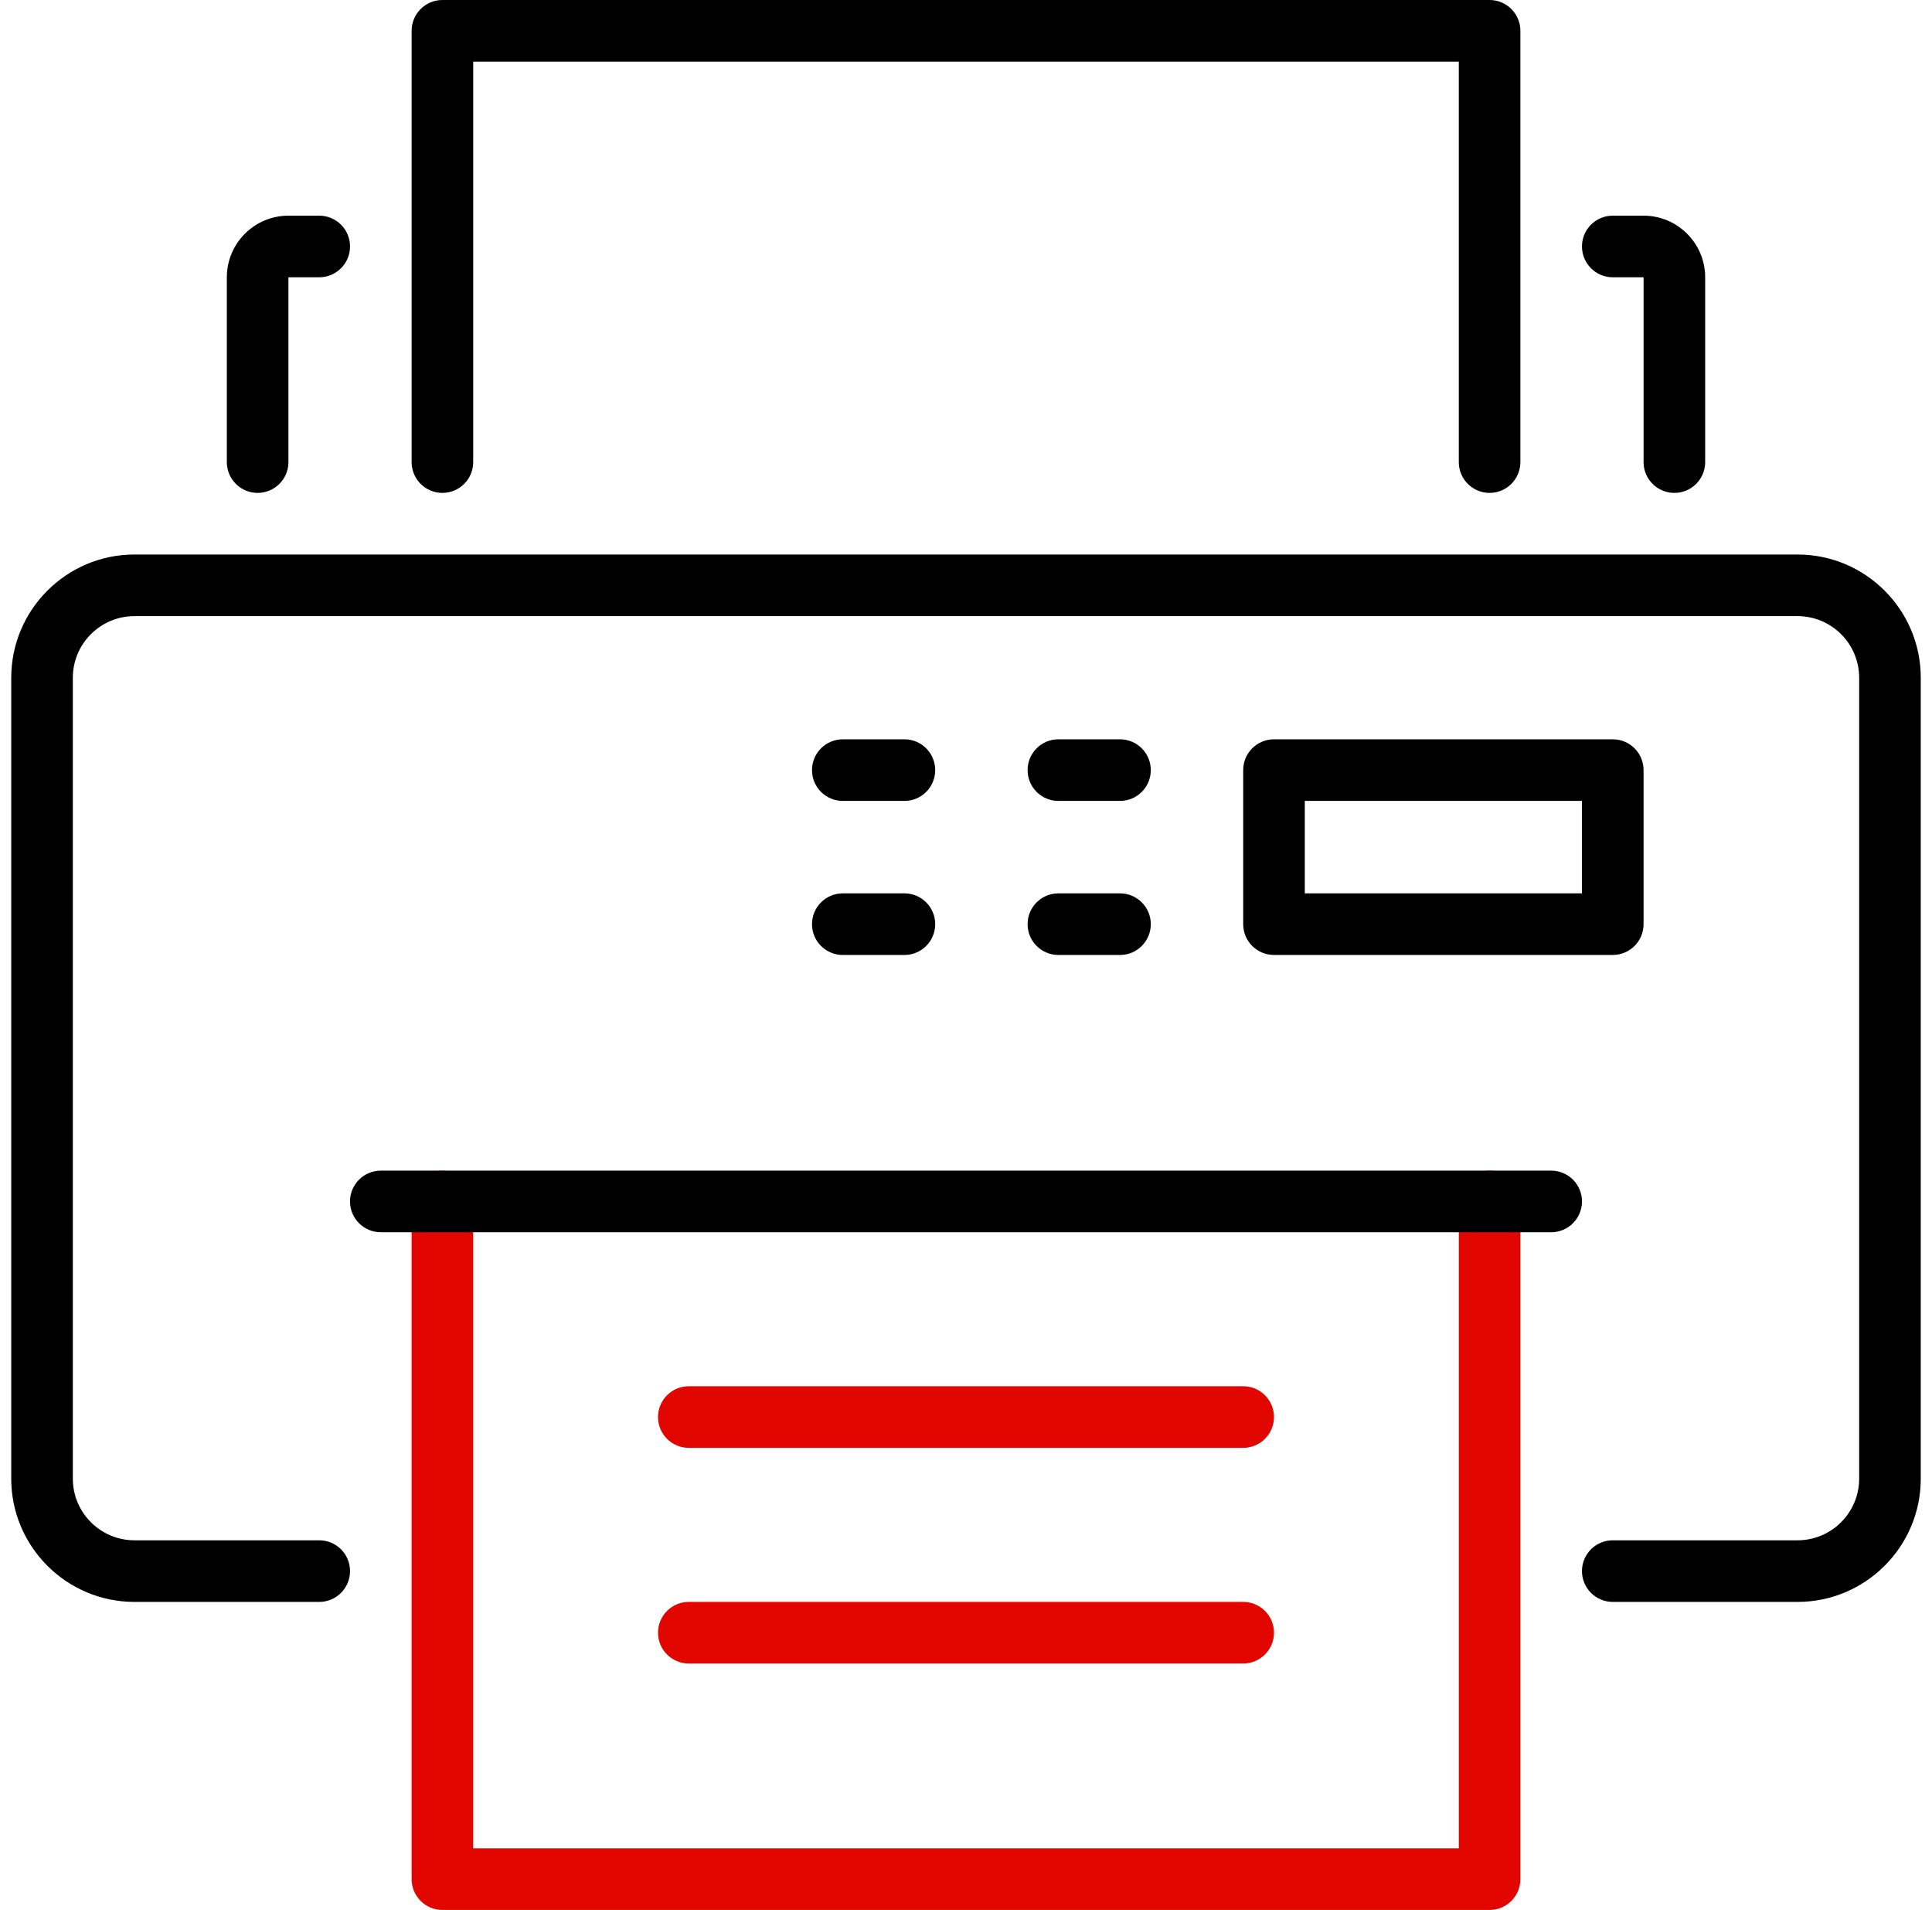
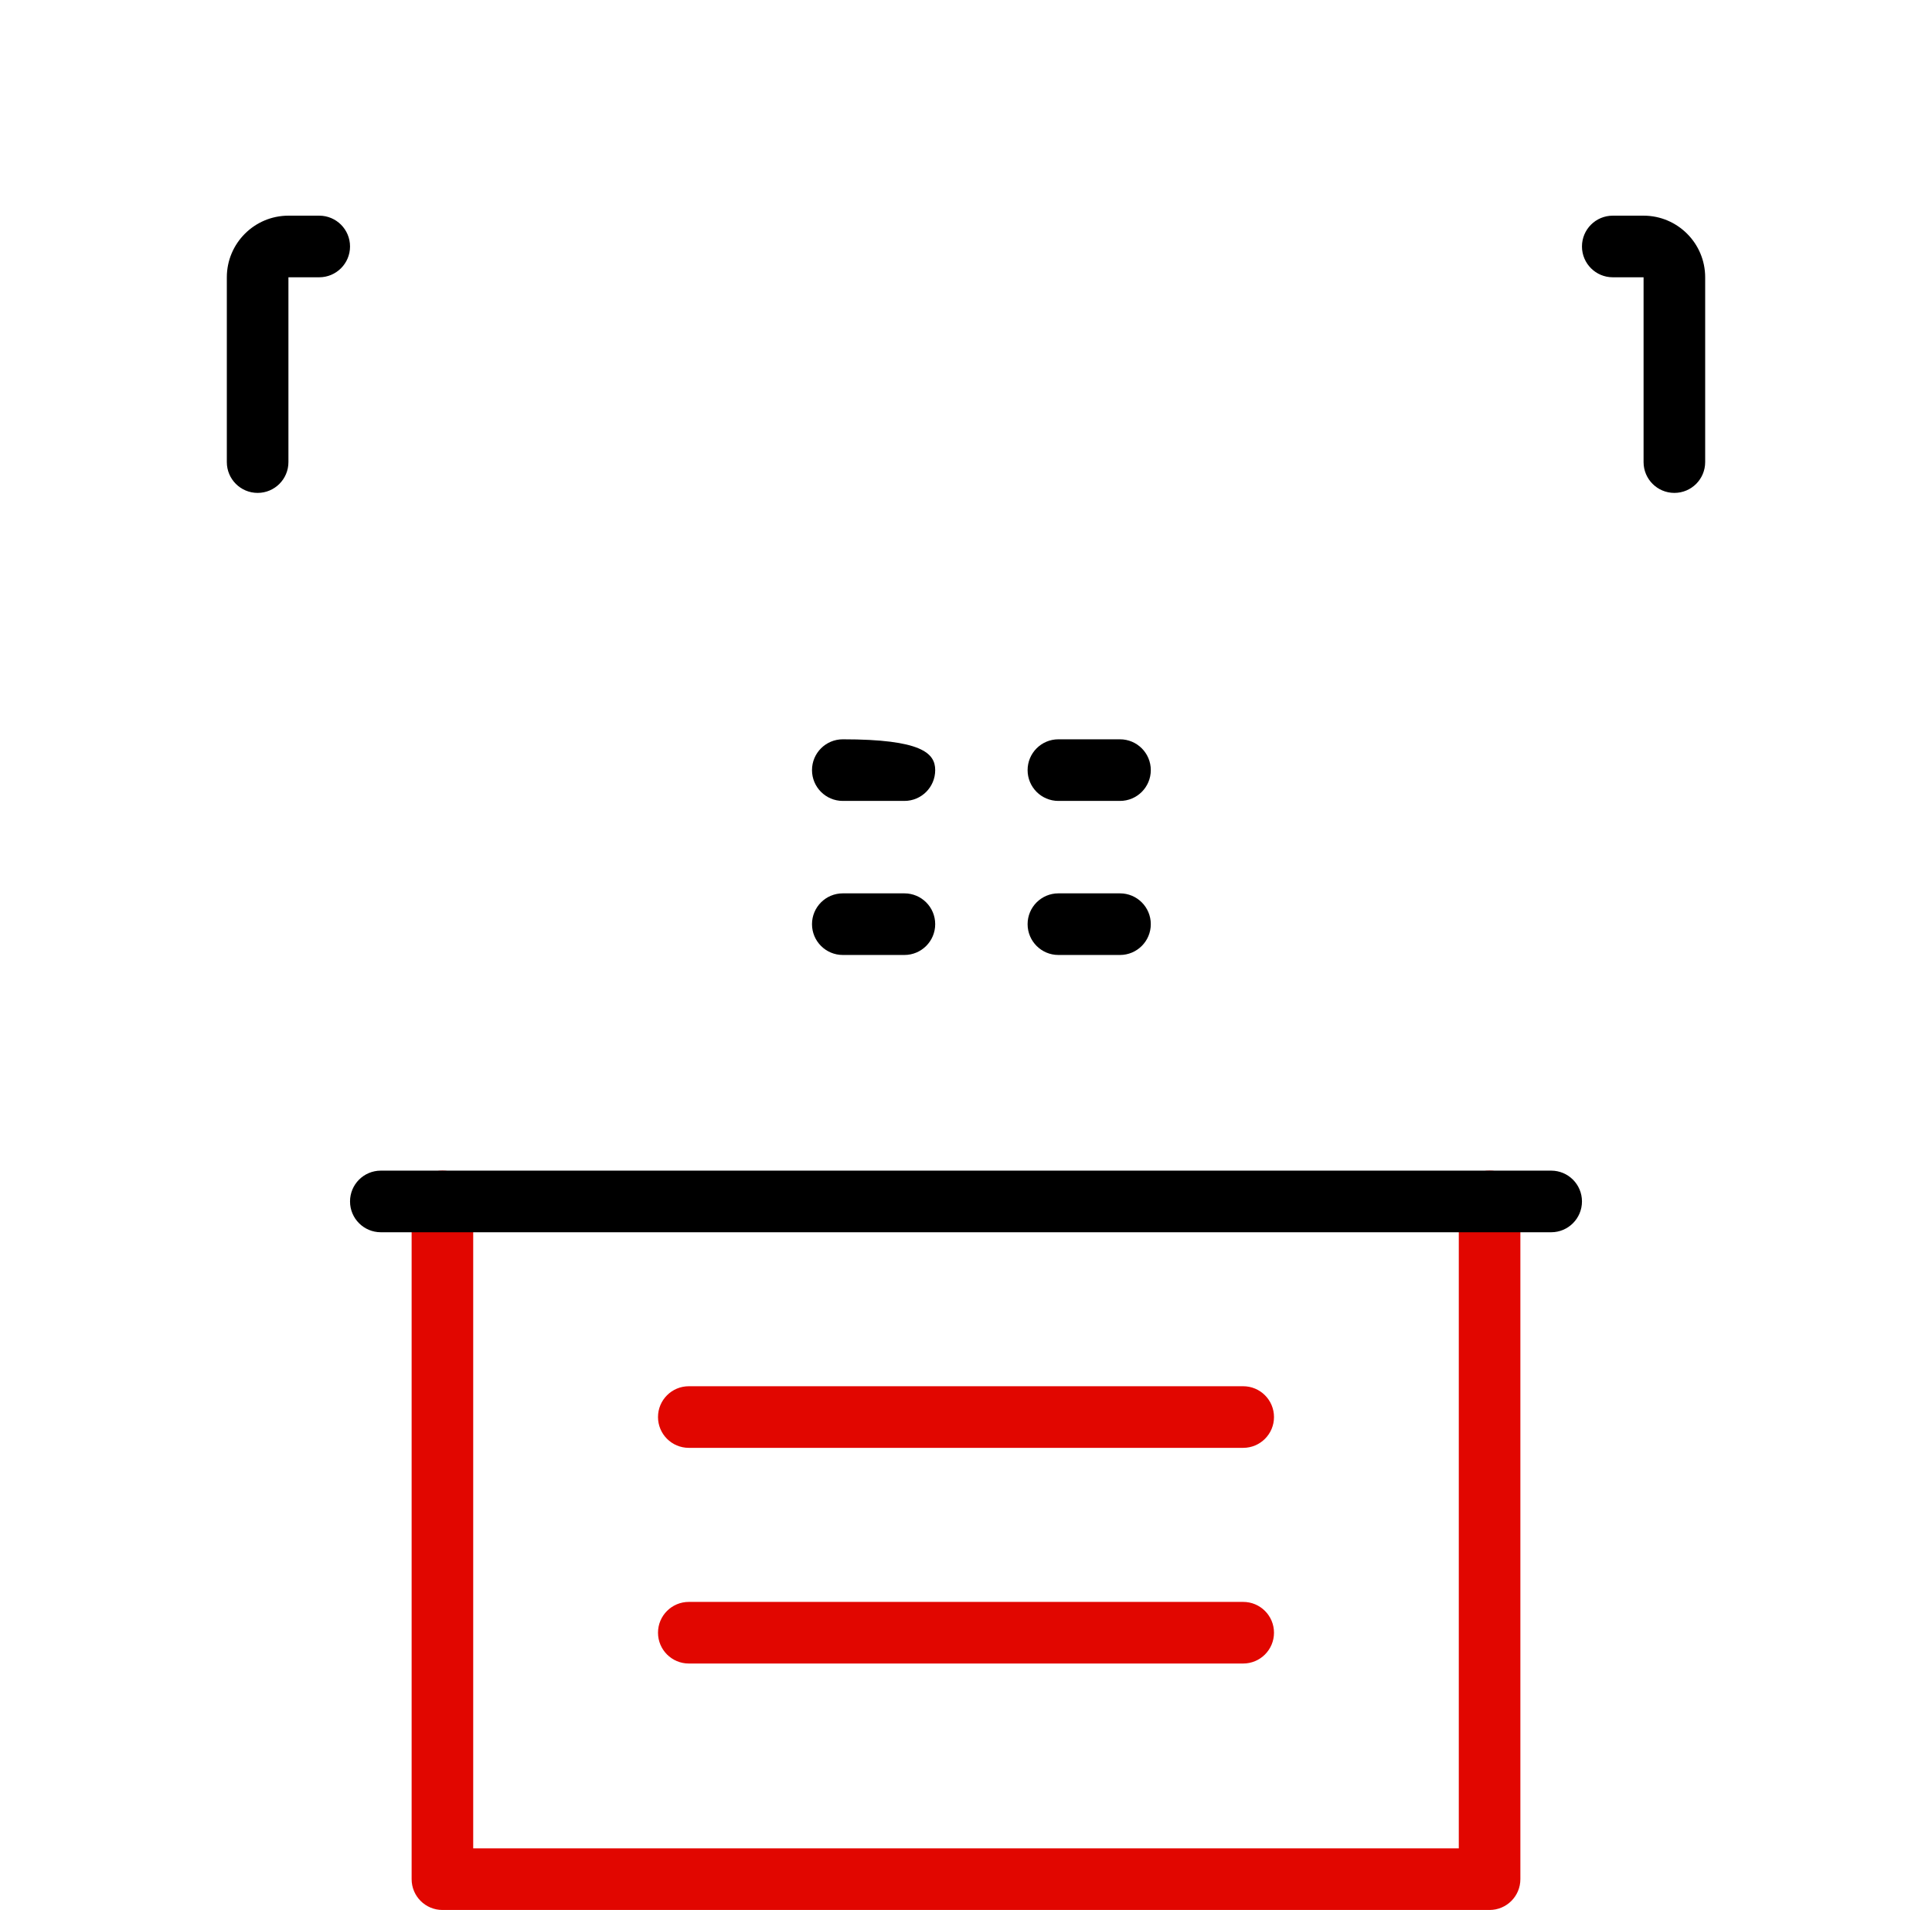
<svg xmlns="http://www.w3.org/2000/svg" width="86" height="85" viewBox="0 0 86 85" fill="none">
-   <path d="M80.016 71.291H71.79C71.033 71.291 70.419 70.677 70.419 69.92C70.419 69.162 71.033 68.549 71.79 68.549H80.016C81.528 68.549 82.758 67.318 82.758 65.807V30.162C82.758 28.65 81.528 27.42 80.016 27.42H5.984C4.472 27.42 3.242 28.65 3.242 30.162V65.807C3.242 67.318 4.472 68.549 5.984 68.549H14.21C14.967 68.549 15.581 69.162 15.581 69.92C15.581 70.677 14.967 71.291 14.21 71.291H5.984C2.961 71.291 0.5 68.83 0.5 65.807V30.162C0.5 27.139 2.961 24.678 5.984 24.678H80.016C83.039 24.678 85.5 27.139 85.5 30.162V65.807C85.5 68.83 83.039 71.291 80.016 71.291Z" fill="black" />
  <path d="M66.306 85.001H19.694C18.936 85.001 18.323 84.387 18.323 83.63V53.469C18.323 52.711 18.936 52.098 19.694 52.098C20.451 52.098 21.064 52.711 21.064 53.469V82.259H64.936V53.469C64.936 52.711 65.549 52.098 66.306 52.098C67.064 52.098 67.677 52.711 67.677 53.469V83.63C67.677 84.387 67.064 85.001 66.306 85.001Z" fill="#E10600" />
  <path d="M69.048 54.84H16.952C16.194 54.84 15.581 54.226 15.581 53.469C15.581 52.711 16.194 52.098 16.952 52.098H69.048C69.806 52.098 70.419 52.711 70.419 53.469C70.419 54.226 69.806 54.84 69.048 54.84Z" fill="black" />
-   <path d="M66.306 21.936C65.549 21.936 64.936 21.322 64.936 20.564V2.742H21.064V20.564C21.064 21.322 20.451 21.936 19.694 21.936C18.936 21.936 18.323 21.322 18.323 20.564V1.371C18.323 0.614 18.936 0 19.694 0H66.306C67.064 0 67.677 0.614 67.677 1.371V20.564C67.677 21.322 67.064 21.936 66.306 21.936Z" fill="black" />
  <path d="M74.532 21.936C73.775 21.936 73.161 21.323 73.161 20.565V12.34H71.79C71.033 12.34 70.419 11.726 70.419 10.969C70.419 10.211 71.033 9.598 71.79 9.598H73.161C74.673 9.598 75.903 10.828 75.903 12.34V20.565C75.903 21.323 75.29 21.936 74.532 21.936Z" fill="black" />
  <path d="M11.468 21.936C10.71 21.936 10.097 21.323 10.097 20.565V12.34C10.097 10.828 11.327 9.598 12.839 9.598H14.21C14.967 9.598 15.581 10.211 15.581 10.969C15.581 11.726 14.967 12.34 14.21 12.34H12.839V20.565C12.839 21.323 12.225 21.936 11.468 21.936Z" fill="black" />
  <path d="M55.339 64.435H30.661C29.904 64.435 29.29 63.822 29.29 63.064C29.29 62.307 29.904 61.693 30.661 61.693H55.339C56.096 61.693 56.71 62.307 56.71 63.064C56.71 63.822 56.096 64.435 55.339 64.435Z" fill="#E10600" />
  <path d="M55.339 74.033H30.661C29.904 74.033 29.29 73.419 29.29 72.662C29.29 71.904 29.904 71.291 30.661 71.291H55.339C56.096 71.291 56.71 71.904 56.71 72.662C56.71 73.419 56.096 74.033 55.339 74.033Z" fill="#E10600" />
-   <path d="M71.79 42.499H56.71C55.952 42.499 55.339 41.886 55.339 41.128V34.273C55.339 33.516 55.952 32.902 56.71 32.902H71.79C72.548 32.902 73.161 33.516 73.161 34.273V41.128C73.161 41.886 72.548 42.499 71.79 42.499ZM58.081 39.757H70.419V35.644H58.081V39.757Z" fill="black" />
  <path d="M49.855 35.644H47.113C46.355 35.644 45.742 35.031 45.742 34.273C45.742 33.516 46.355 32.902 47.113 32.902H49.855C50.612 32.902 51.226 33.516 51.226 34.273C51.226 35.031 50.612 35.644 49.855 35.644Z" fill="black" />
  <path d="M49.855 42.5H47.113C46.355 42.5 45.742 41.886 45.742 41.129C45.742 40.371 46.355 39.758 47.113 39.758H49.855C50.612 39.758 51.226 40.371 51.226 41.129C51.226 41.886 50.612 42.5 49.855 42.5Z" fill="black" />
-   <path d="M40.258 35.644H37.516C36.759 35.644 36.145 35.031 36.145 34.273C36.145 33.516 36.759 32.902 37.516 32.902H40.258C41.016 32.902 41.629 33.516 41.629 34.273C41.629 35.031 41.016 35.644 40.258 35.644Z" fill="black" />
+   <path d="M40.258 35.644H37.516C36.759 35.644 36.145 35.031 36.145 34.273C36.145 33.516 36.759 32.902 37.516 32.902C41.016 32.902 41.629 33.516 41.629 34.273C41.629 35.031 41.016 35.644 40.258 35.644Z" fill="black" />
  <path d="M40.258 42.5H37.516C36.759 42.5 36.145 41.886 36.145 41.129C36.145 40.371 36.759 39.758 37.516 39.758H40.258C41.016 39.758 41.629 40.371 41.629 41.129C41.629 41.886 41.016 42.5 40.258 42.5Z" fill="black" />
</svg>